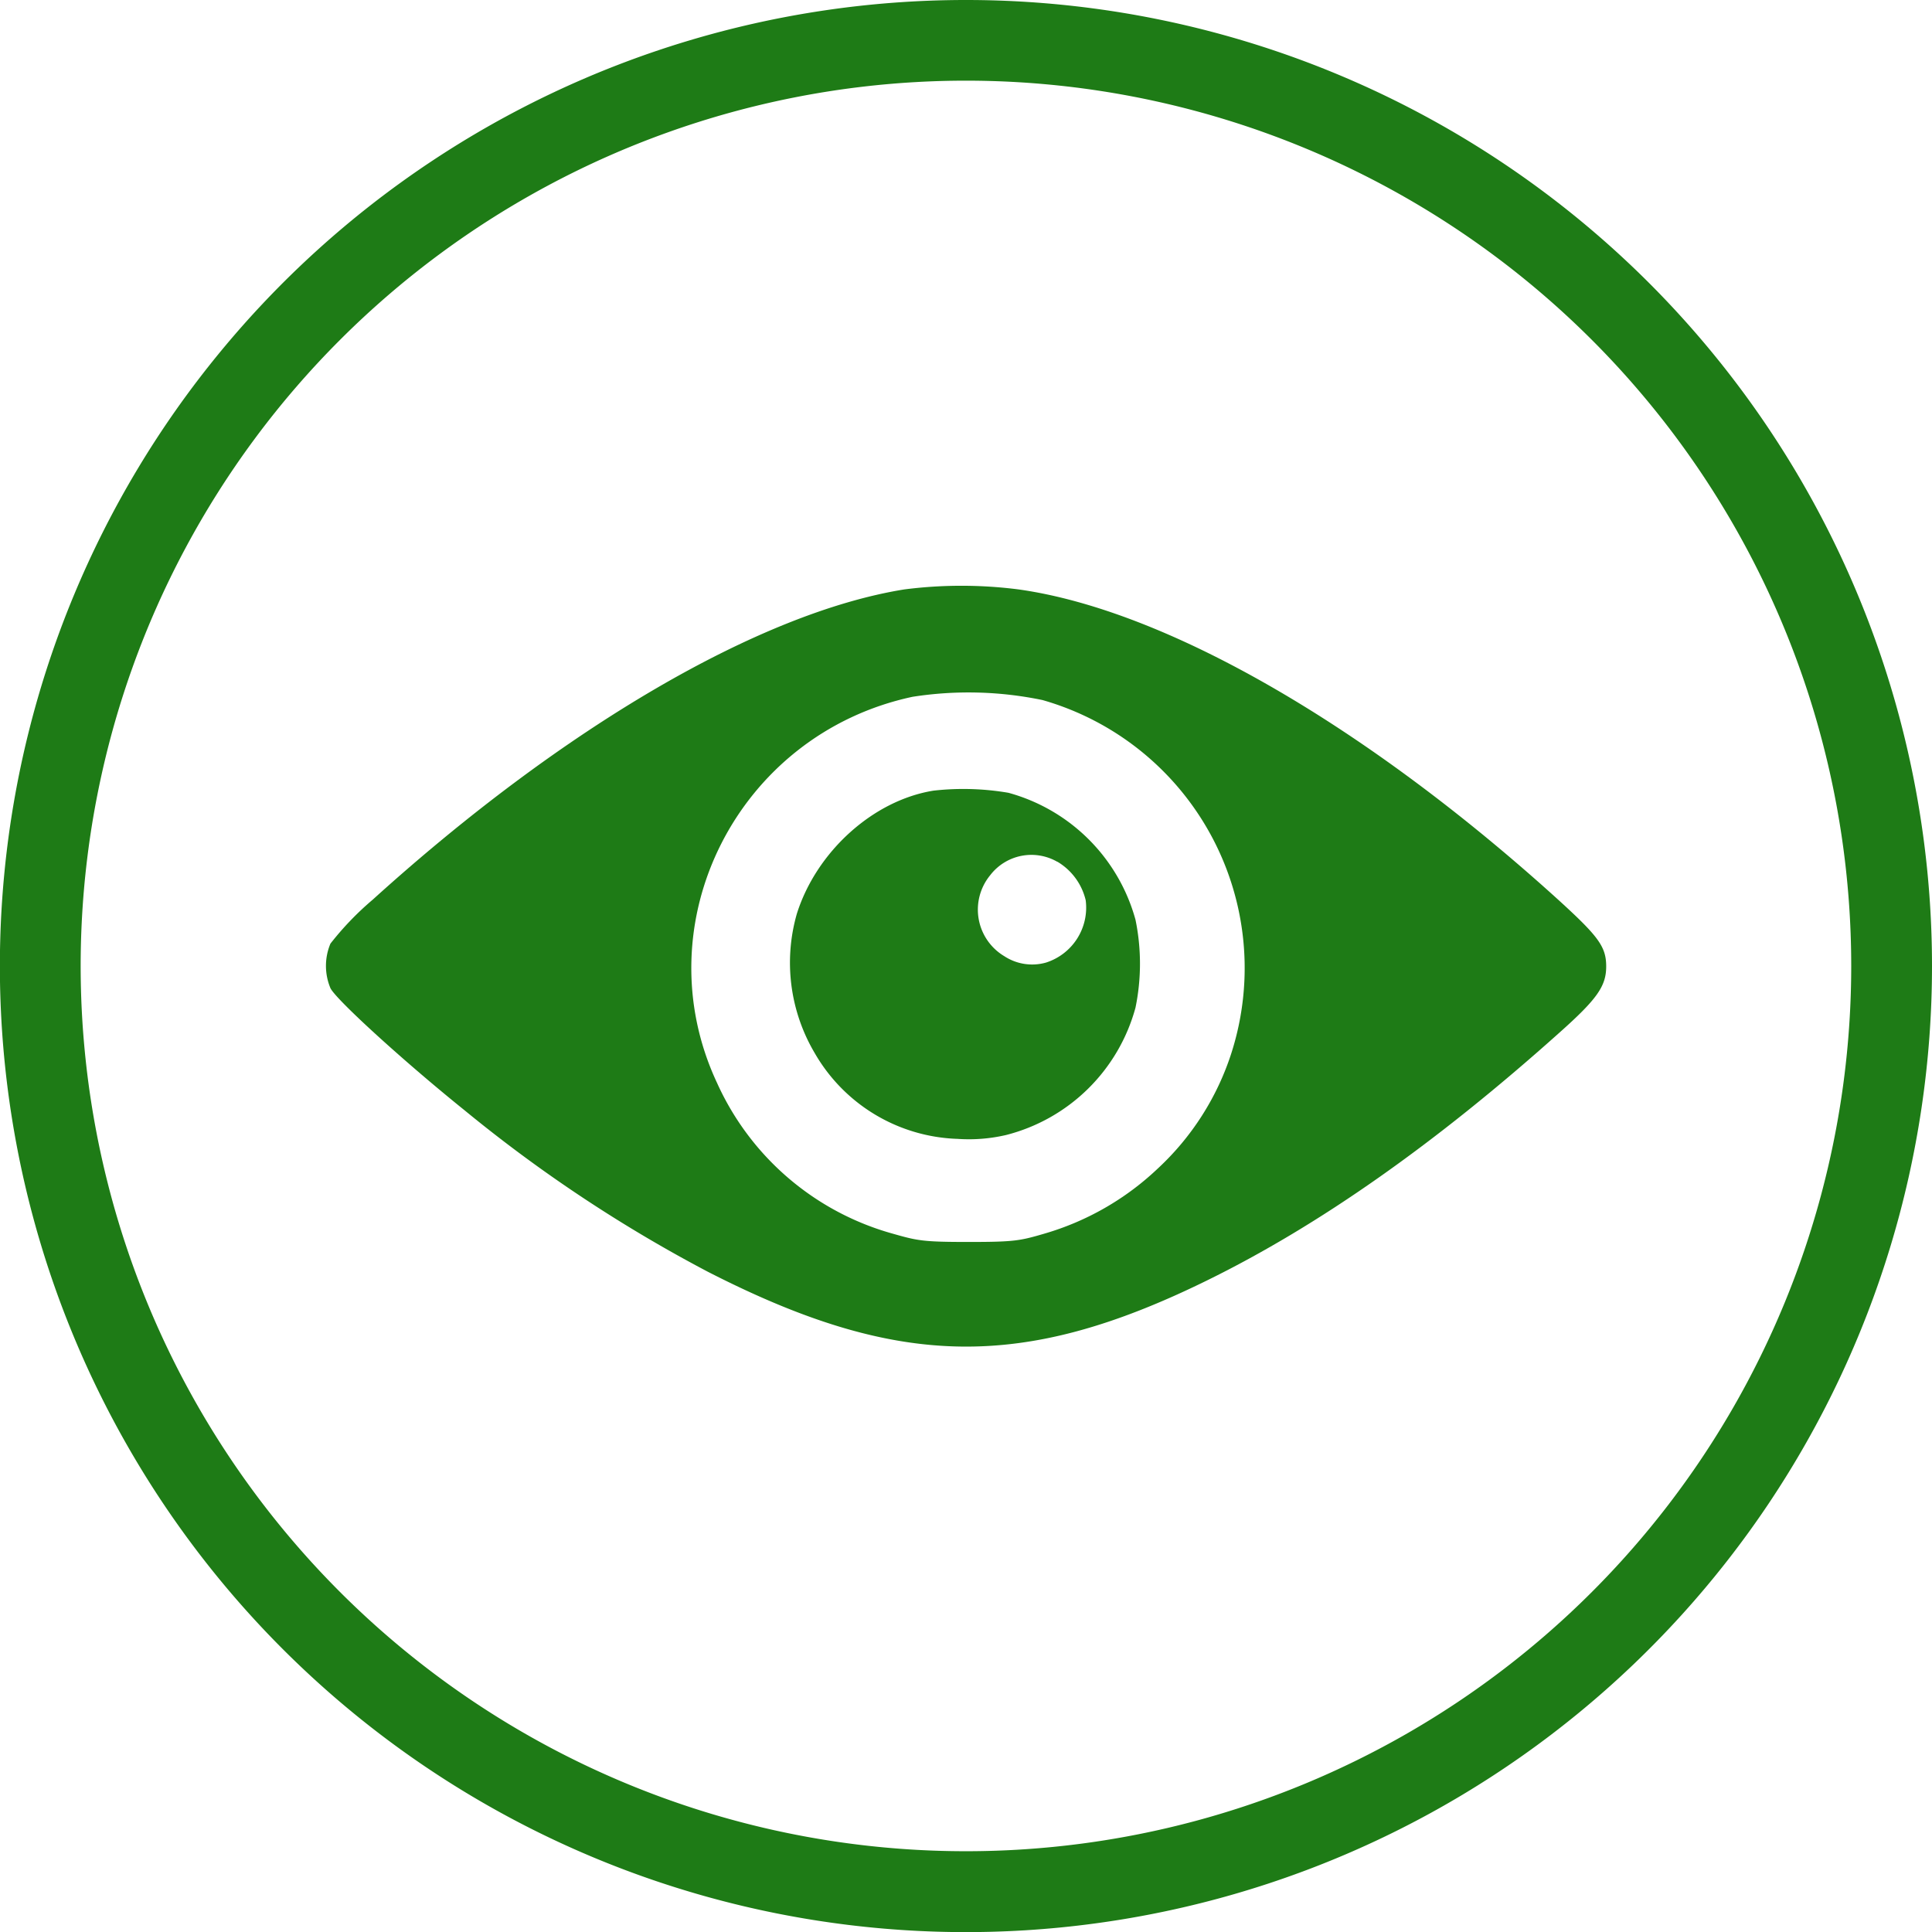
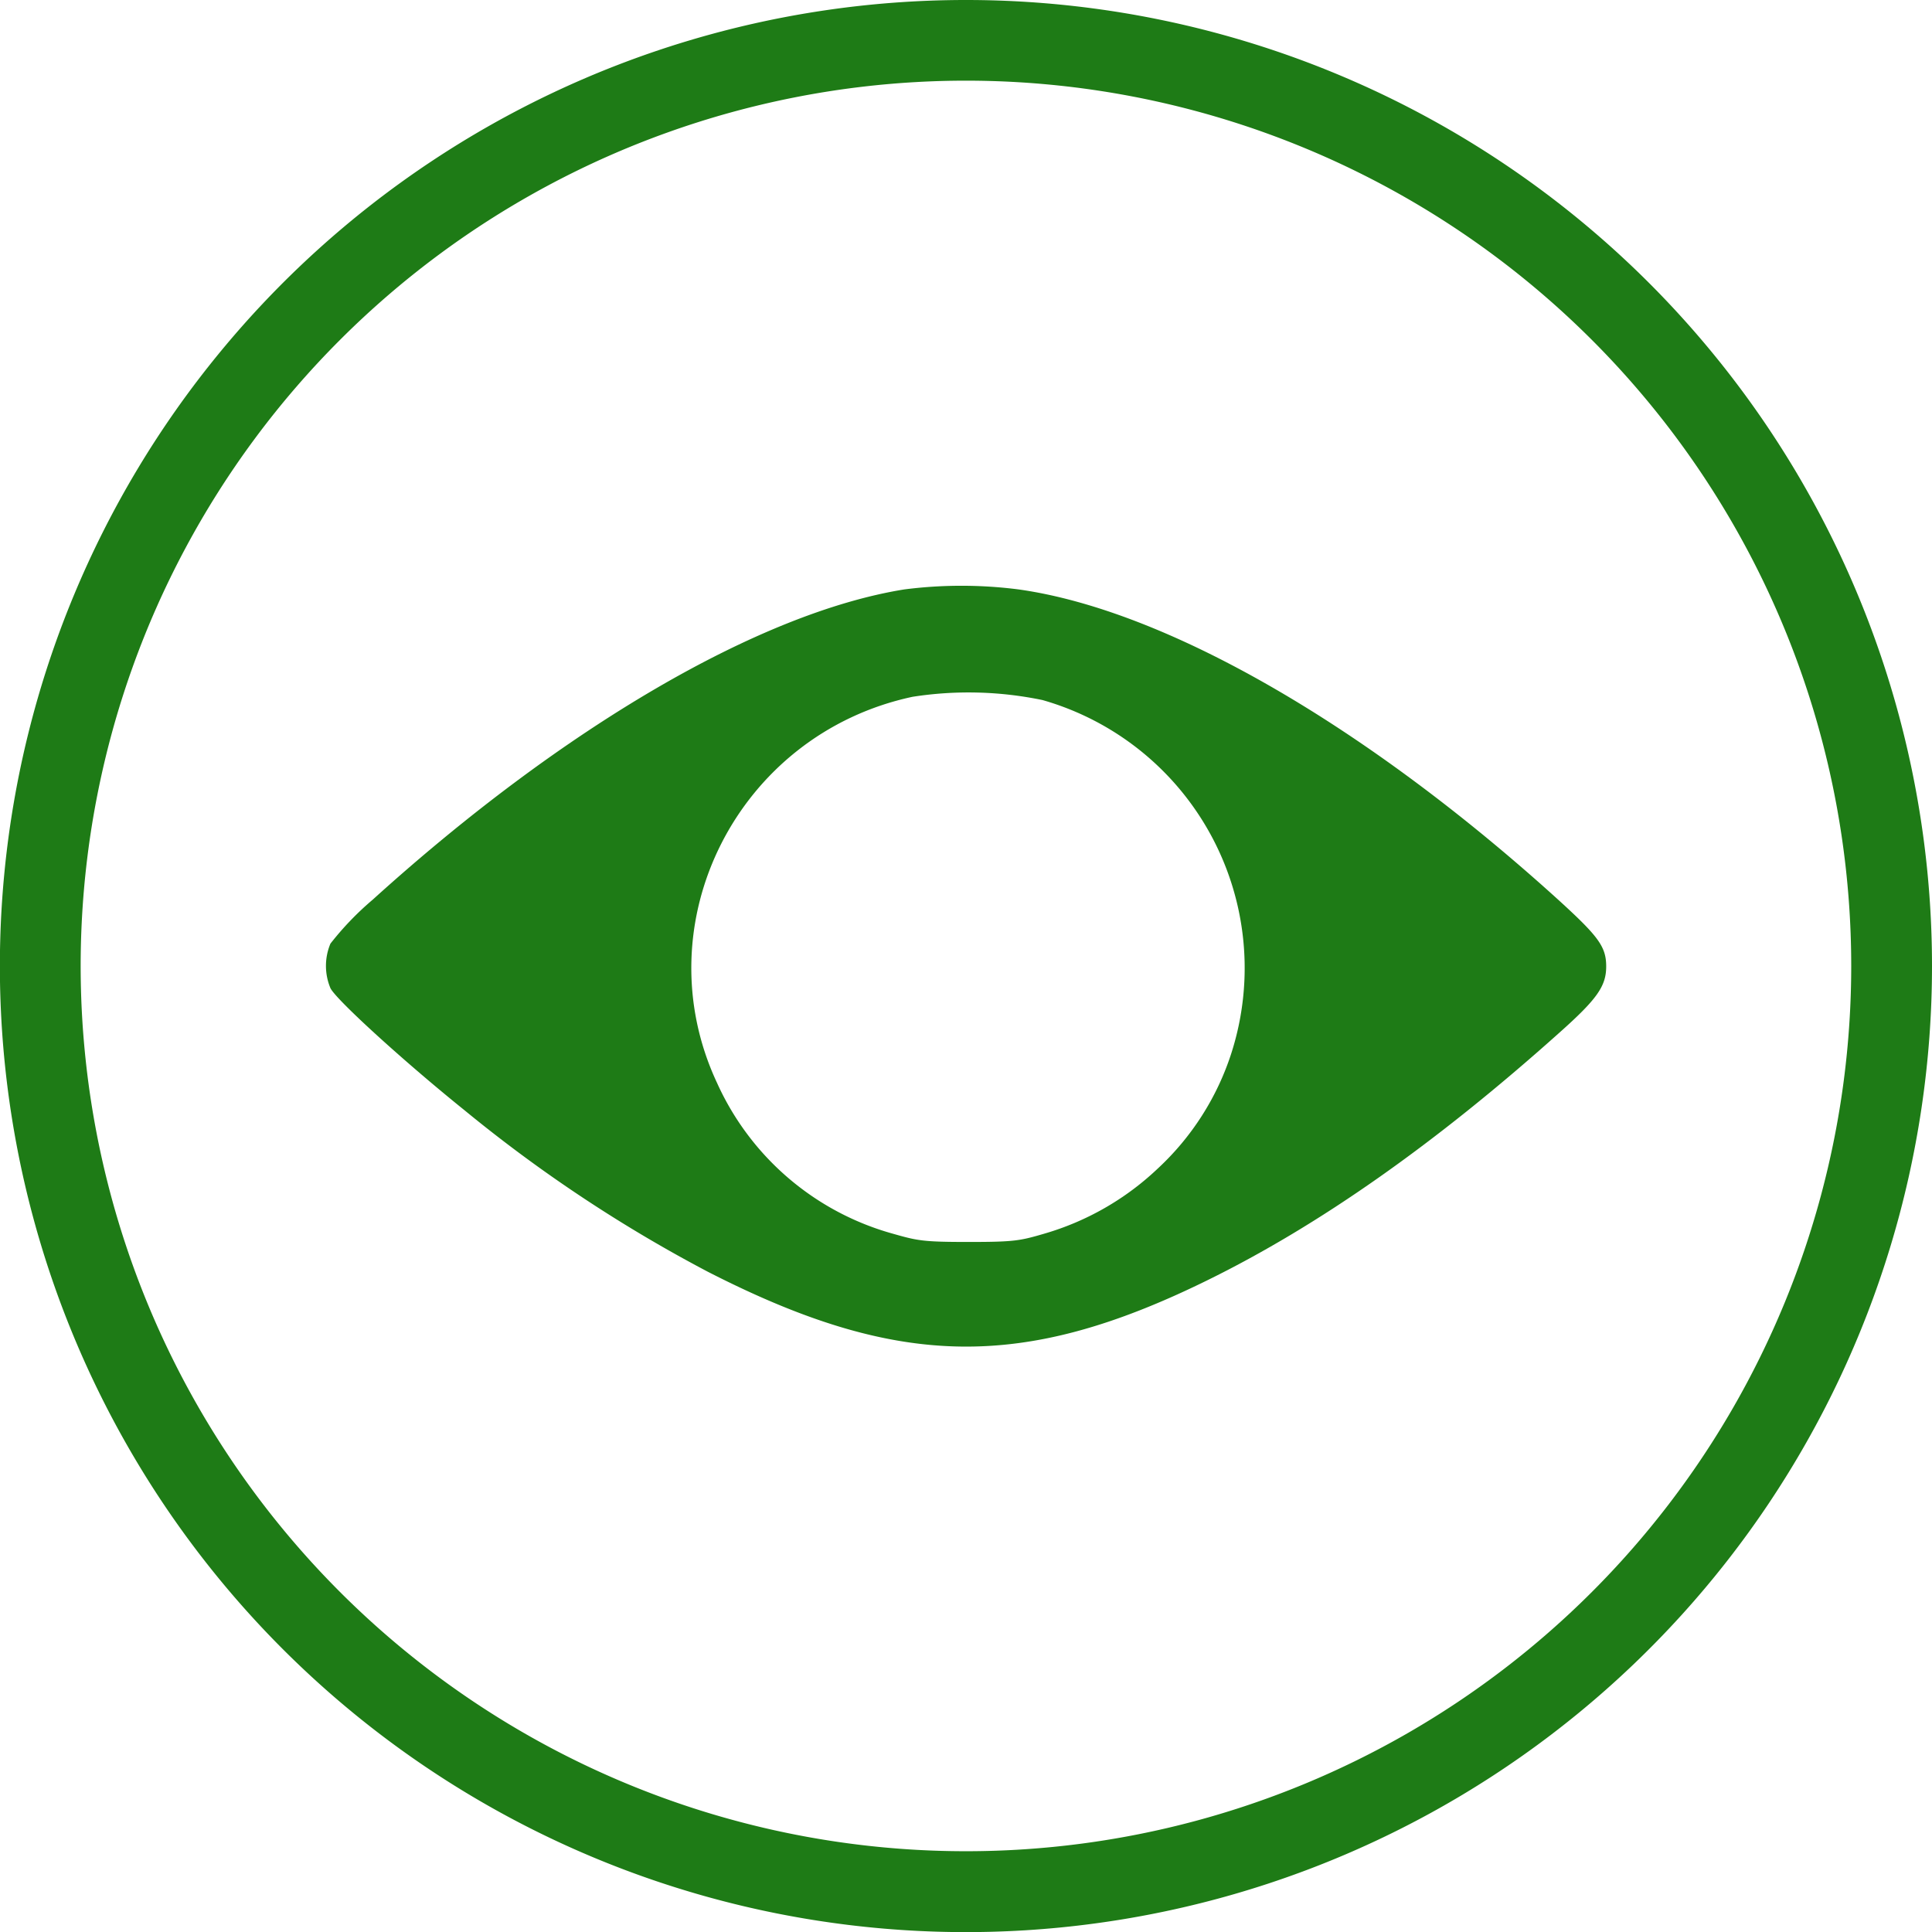
<svg xmlns="http://www.w3.org/2000/svg" id="Layer_1" data-name="Layer 1" viewBox="0 0 171.49 171.49">
  <defs>
    <style>.cls-1{fill:#1e7b16;}</style>
  </defs>
  <path class="cls-1" d="M85.75,0a85.75,85.75,0,1,0,85.74,85.75A85.75,85.75,0,0,0,85.75,0Zm0,164.32a78.58,78.58,0,1,1,78.57-78.57A78.58,78.58,0,0,1,85.75,164.32Z" transform="translate(0 0)" />
  <path class="cls-1" d="M80.26,52.32C67.41,54.39,49.93,64.6,33.08,79.86a26.54,26.54,0,0,0-3.75,3.9,5.11,5.11,0,0,0,0,3.95c.48,1,6.45,6.45,11.89,10.83a127.77,127.77,0,0,0,21.62,14.35c16.85,8.62,27.92,8.81,44.29.77,10-4.91,20.32-12.18,31.29-22,3.37-3,4.15-4.14,4.15-5.88s-.68-2.65-4.15-5.82c-17.18-15.6-34.95-25.81-48-27.64A39.78,39.78,0,0,0,80.26,52.32Zm12.28,9.82A24.74,24.74,0,0,1,109.3,93.48a24,24,0,0,1-6.55,10.26,24.59,24.59,0,0,1-10.11,5.78c-2.12.62-2.65.72-6.65.72s-4.52-.1-6.69-.72A24.23,24.23,0,0,1,63.65,96.13C57,81.93,65.48,65.17,81,61.85A32.23,32.23,0,0,1,92.54,62.14Z" transform="translate(0 0)" />
-   <path class="cls-1" d="M82.86,70.18c-5.39.87-10.4,5.44-12.13,10.93a15.75,15.75,0,0,0,1.59,12.37A15.19,15.19,0,0,0,85,101.09a14.58,14.58,0,0,0,4.29-.34,16,16,0,0,0,11.5-11.31,19.33,19.33,0,0,0,0-7.8A16.1,16.1,0,0,0,89.51,70.37,23.75,23.75,0,0,0,82.86,70.18Zm11,6.31a5.43,5.43,0,0,1,2.51,3.42,5.12,5.12,0,0,1-3.52,5.53,4.51,4.51,0,0,1-3.71-.57,4.81,4.81,0,0,1-1.25-7.18A4.61,4.61,0,0,1,93.84,76.49Z" transform="translate(0 0)" />
</svg>